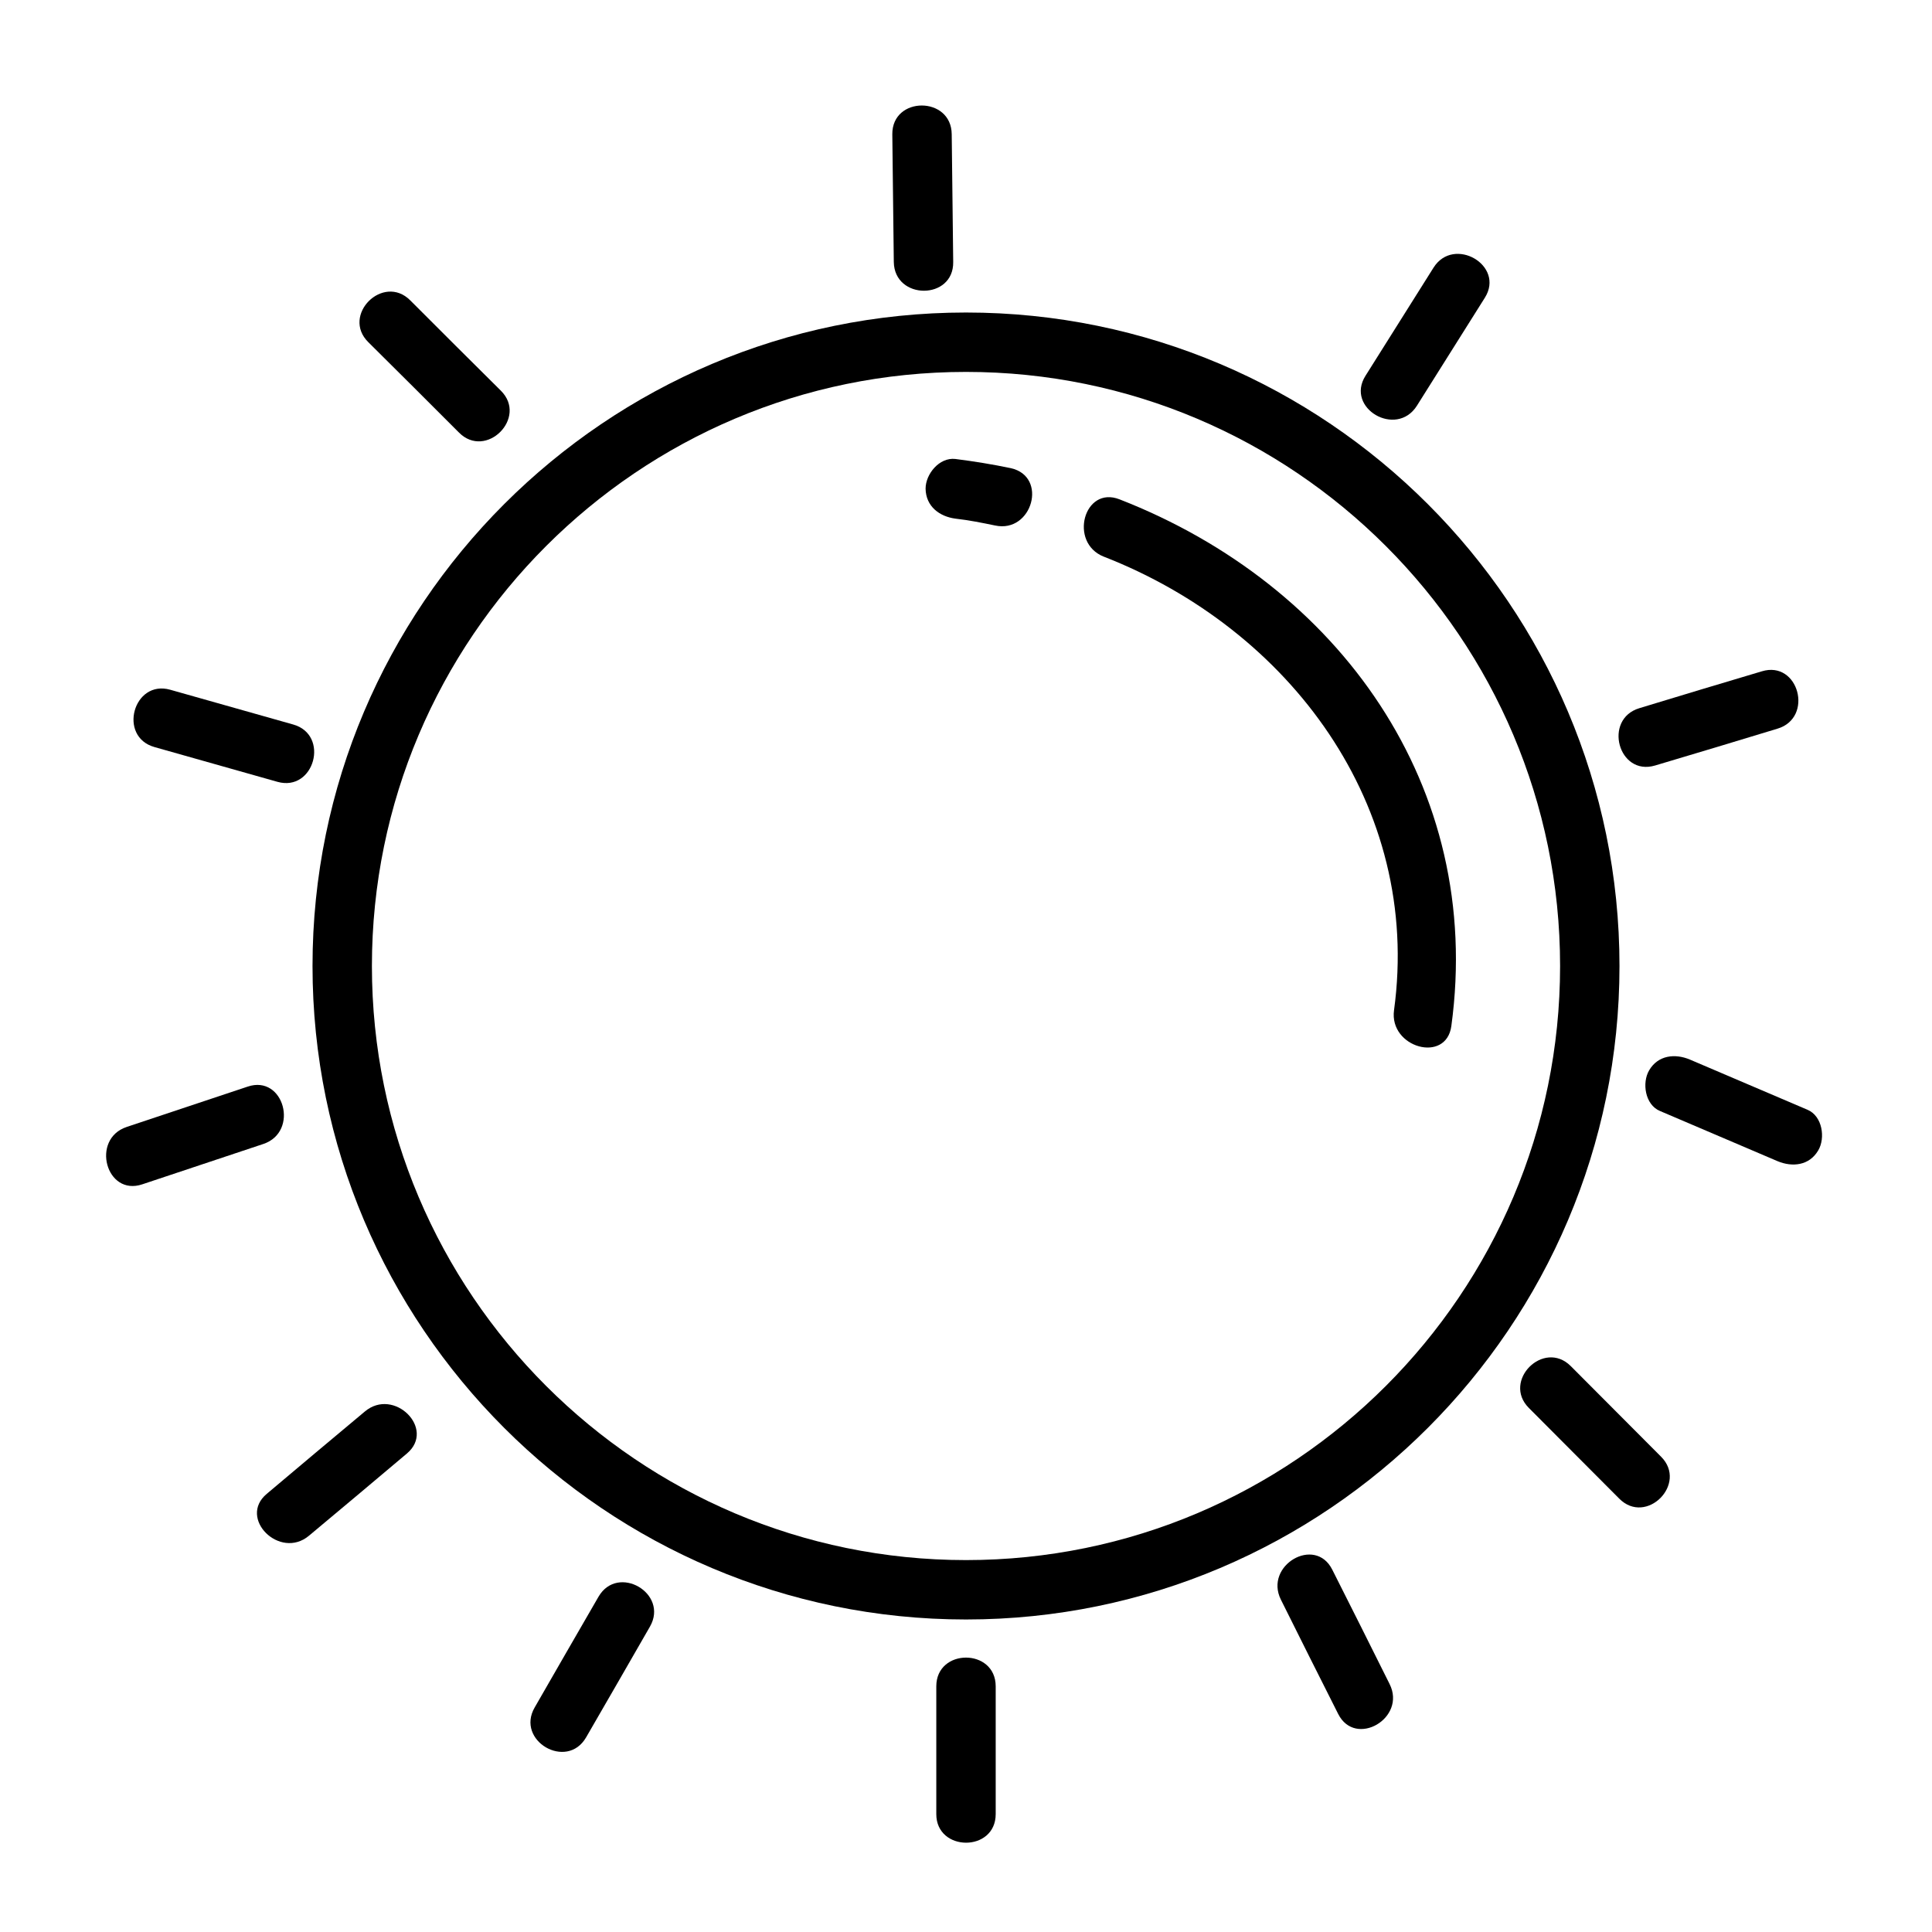
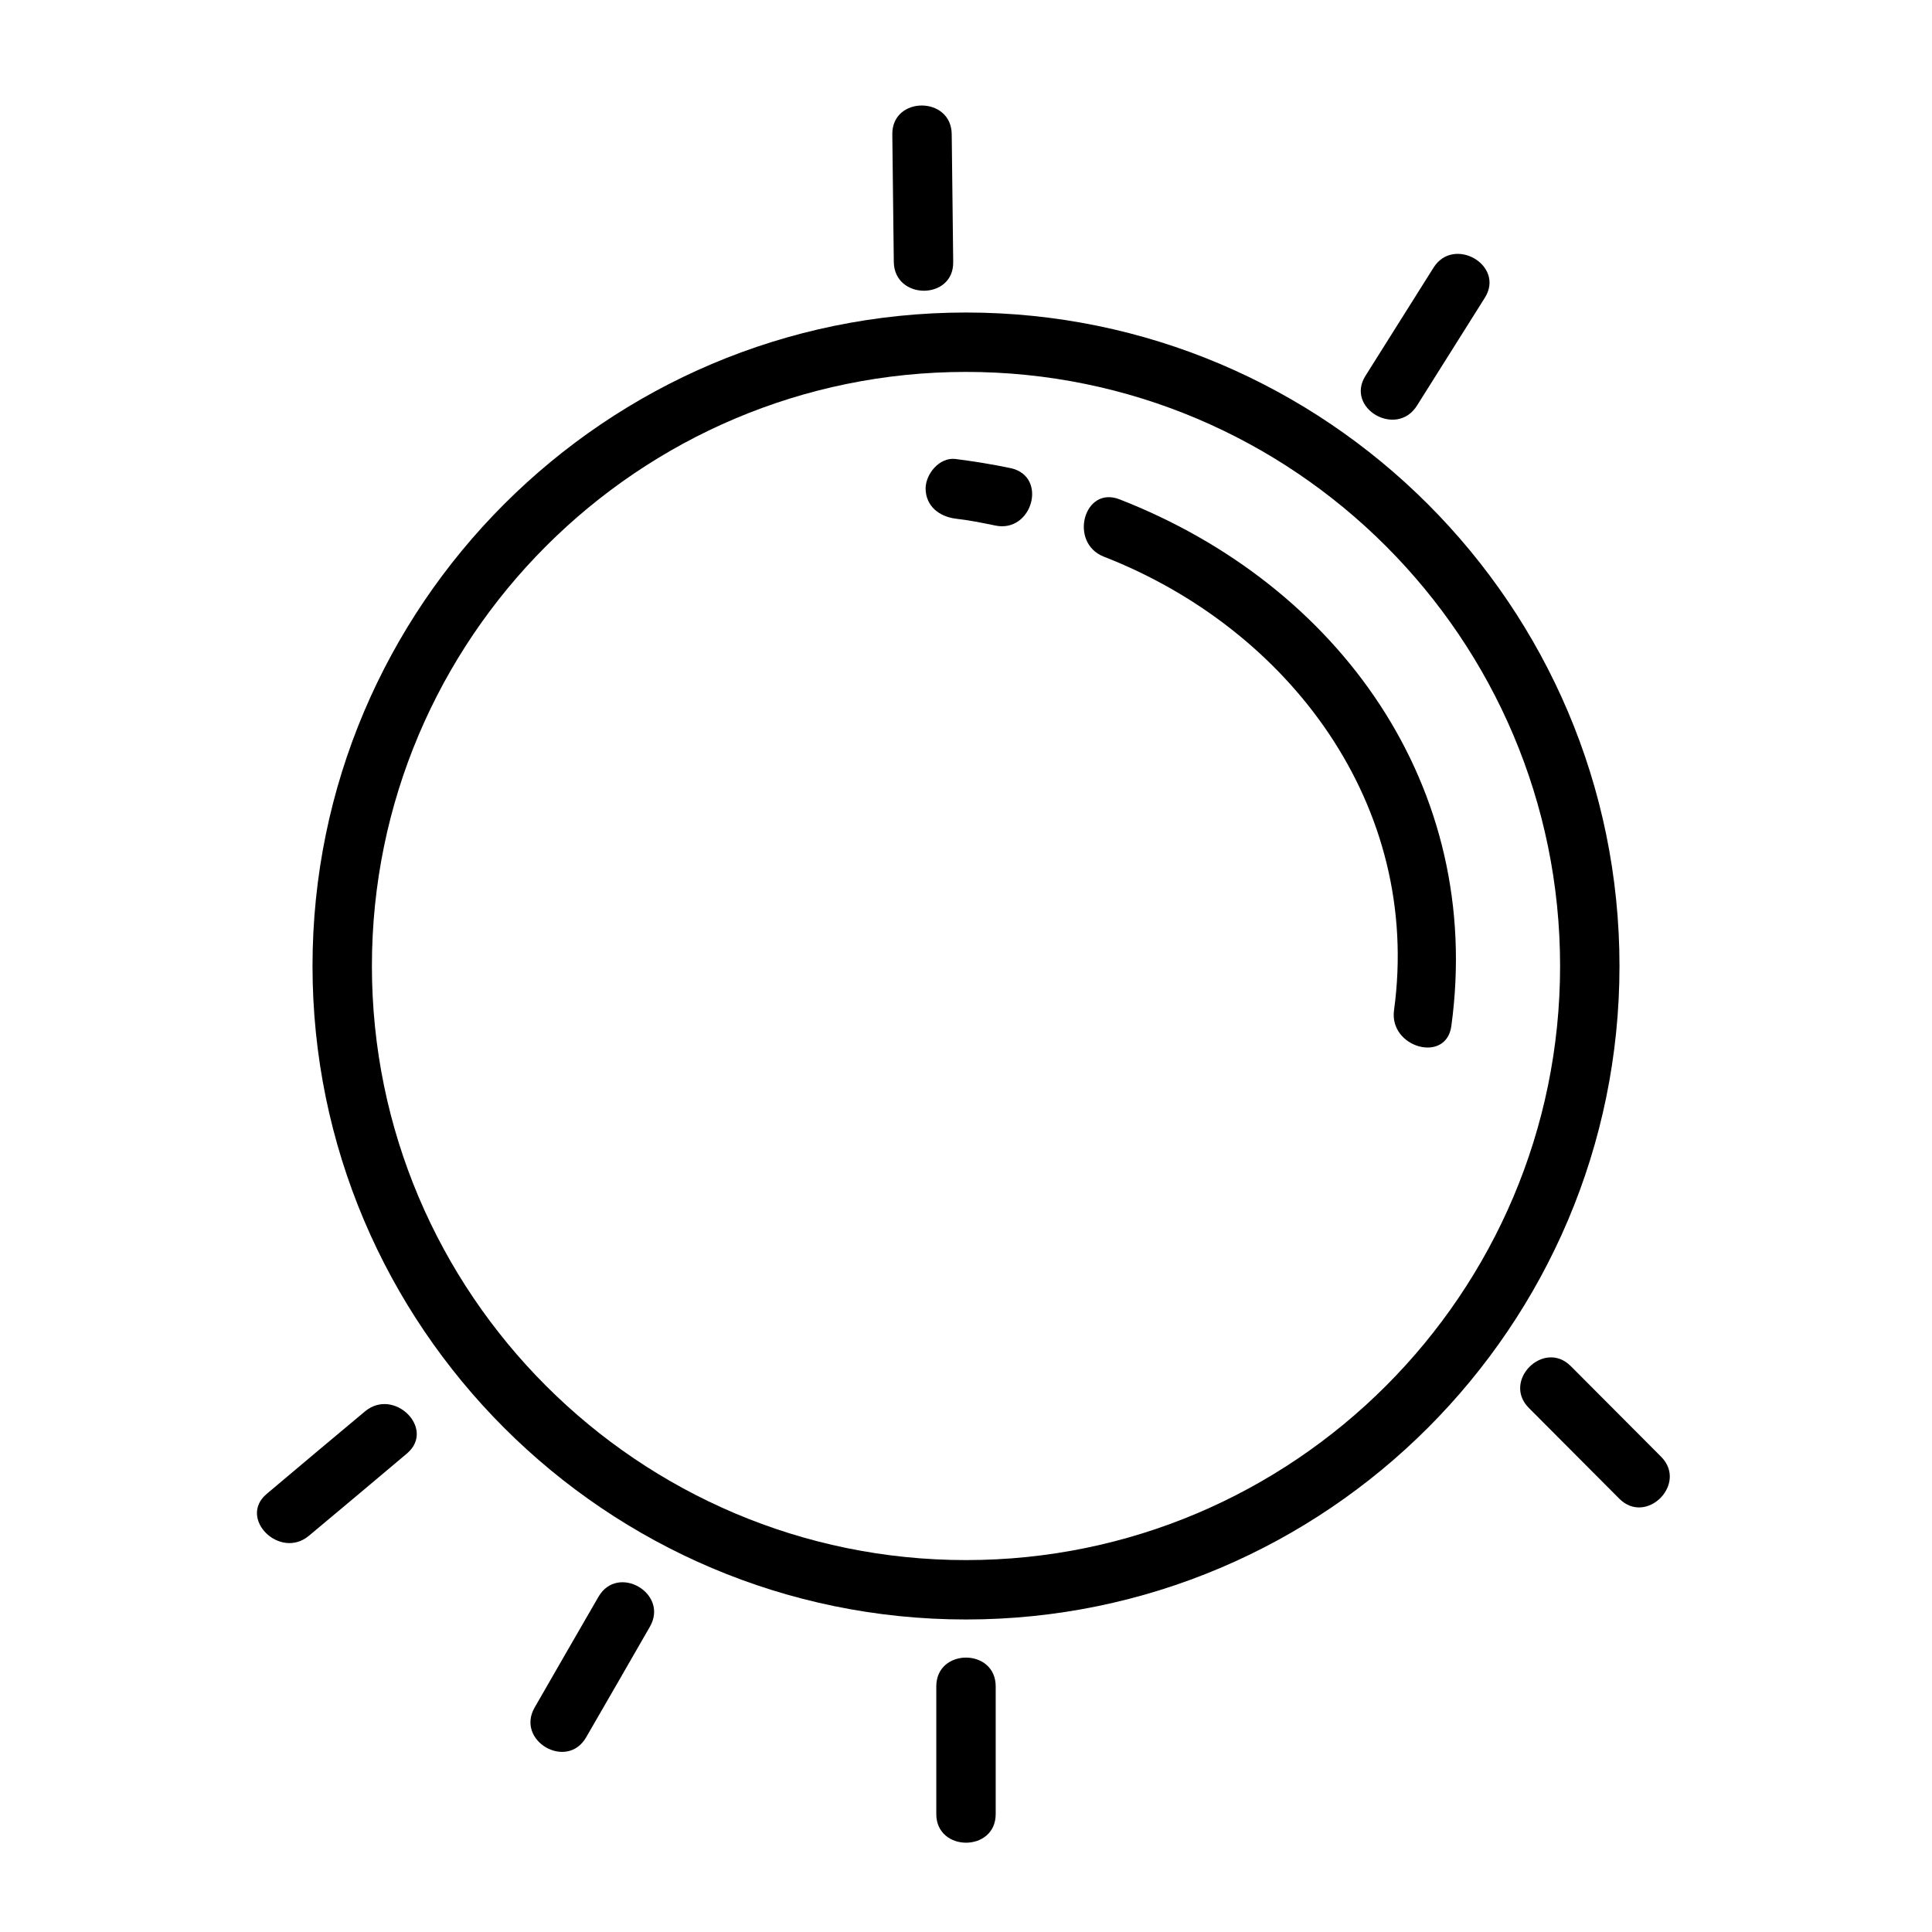
<svg xmlns="http://www.w3.org/2000/svg" fill="#000000" width="800px" height="800px" version="1.1" viewBox="144 144 512 512">
  <g>
    <path d="m400 573.18c-95.488 0-173.18-77.695-173.18-173.18s77.695-173.18 173.18-173.18 173.18 77.695 173.18 173.18c0 95.484-77.699 173.18-173.18 173.18zm0-330.62c-86.828 0-157.44 70.613-157.44 157.44s70.613 157.44 157.44 157.44 157.44-70.613 157.44-157.44c-0.004-86.828-70.613-157.44-157.44-157.44z" />
    <path d="m397.24 281.45c3.543 0.395 7.008 1.102 10.469 1.812 9.84 2.125 14.09-12.988 4.172-15.191-4.879-1.023-9.762-1.812-14.719-2.441-4.25-0.473-7.871 4.016-7.871 7.871 0.078 4.723 3.699 7.398 7.949 7.949z" />
    <path d="m436.52 291.52c49.277 19.207 84.309 66.047 76.91 120.21-1.34 9.918 13.855 14.168 15.191 4.172 8.66-63.449-29.758-116.9-87.93-139.57-9.445-3.703-13.539 11.488-4.172 15.191z" />
    <path d="m407.87 624.75v-33.852c0-10.156-15.742-10.156-15.742 0v33.852c-0.004 10.074 15.742 10.152 15.742 0z" />
    <path d="m299.32 604.43c5.668-9.762 11.258-19.523 16.926-29.363 5.039-8.816-8.5-16.688-13.617-7.949-5.668 9.762-11.258 19.523-16.926 29.363-5.121 8.816 8.5 16.766 13.617 7.949z" />
    <path d="m240.67 518.08c-8.66 7.242-17.32 14.484-25.977 21.805-7.715 6.457 3.465 17.555 11.18 11.102 8.66-7.242 17.32-14.484 25.977-21.805 7.715-6.535-3.465-17.633-11.18-11.102z" />
-     <path d="m209.65 431.96c-10.707 3.543-21.41 7.164-32.117 10.707-9.523 3.227-5.434 18.422 4.172 15.191 10.707-3.543 21.41-7.164 32.117-10.707 9.527-3.223 5.434-18.418-4.172-15.191z" />
-     <path d="m221.7 336c-10.863-3.07-21.727-6.141-32.59-9.211-9.762-2.754-13.934 12.438-4.172 15.191 10.863 3.07 21.727 6.141 32.59 9.211 9.762 2.754 13.934-12.438 4.172-15.191z" />
-     <path d="m276.72 247.52c-8.031-7.949-15.98-15.902-24.008-23.93-7.164-7.164-18.344 3.938-11.098 11.098 8.031 7.949 15.98 15.902 24.008 23.93 7.16 7.246 18.34-3.934 11.098-11.098z" />
+     <path d="m276.72 247.52z" />
    <path d="m396.61 213.43c-0.156-11.258-0.234-22.594-0.395-33.852-0.078-10.156-15.824-10.156-15.742 0 0.156 11.258 0.234 22.594 0.395 33.852 0.156 10.156 15.898 10.156 15.742 0z" />
-     <path d="m512.25 590.27c-5.039-10.078-10.078-20.23-15.191-30.309-4.566-9.055-18.105-1.102-13.617 7.949 5.039 10.078 10.078 20.23 15.191 30.309 4.562 9.055 18.184 1.102 13.617-7.949z" />
    <path d="m584.2 530.04c-7.949-8.031-15.98-15.98-23.93-24.008-7.164-7.164-18.262 3.938-11.098 11.098 7.949 8.031 15.98 15.98 23.93 24.008 7.164 7.246 18.262-3.934 11.098-11.098z" />
-     <path d="m623.01 438.1c-10.391-4.41-20.781-8.895-31.172-13.305-3.938-1.652-8.422-1.18-10.785 2.832-1.969 3.305-1.102 9.133 2.832 10.785 10.391 4.41 20.781 8.895 31.172 13.305 3.938 1.652 8.422 1.18 10.785-2.832 1.973-3.305 1.105-9.129-2.832-10.785z" />
-     <path d="m610.89 321.91c-10.785 3.227-21.648 6.453-32.434 9.762-9.684 2.914-5.59 18.105 4.172 15.191 10.785-3.227 21.648-6.453 32.434-9.762 9.684-2.91 5.59-18.18-4.172-15.191z" />
    <path d="m523.9 214.93c-5.984 9.523-12.043 19.129-18.027 28.652-5.434 8.582 8.188 16.531 13.617 7.949 5.984-9.523 12.043-19.129 18.027-28.652 5.356-8.578-8.262-16.449-13.617-7.949z" />
  </g>
</svg>